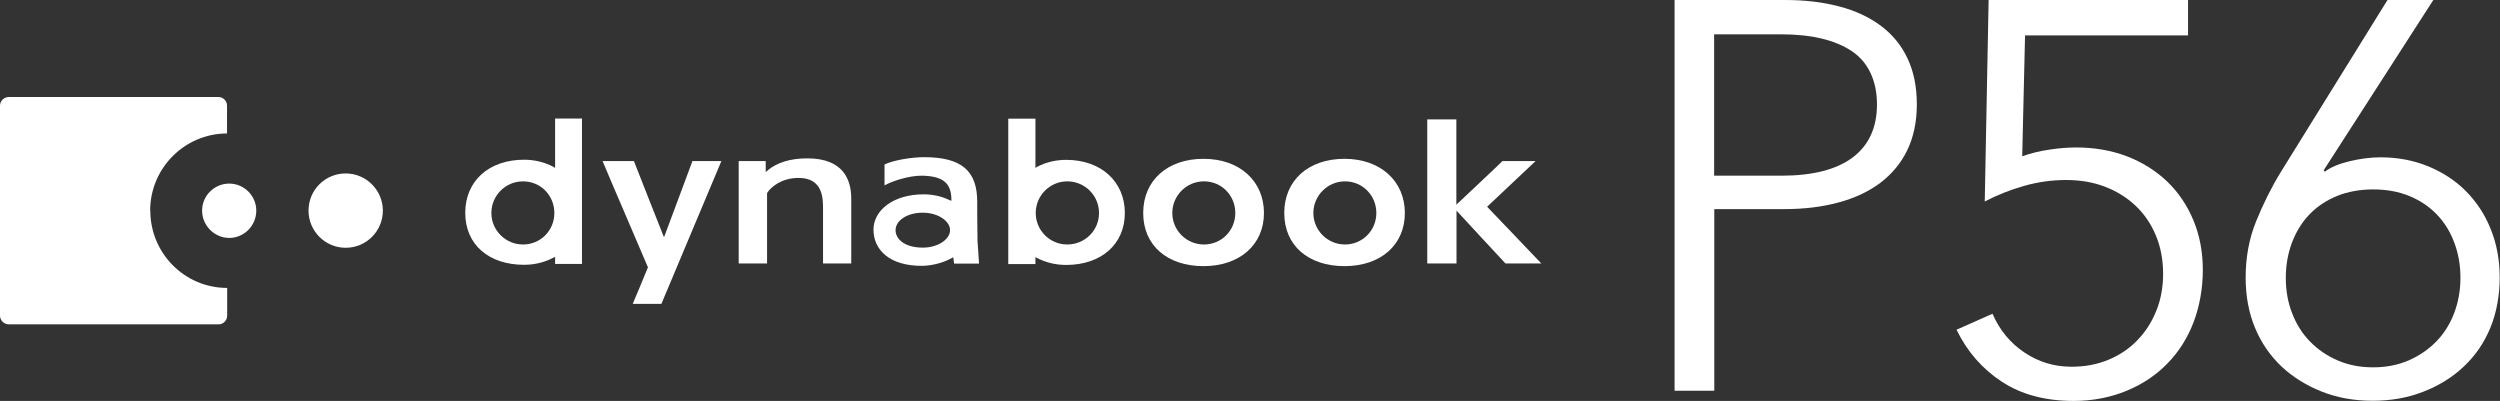
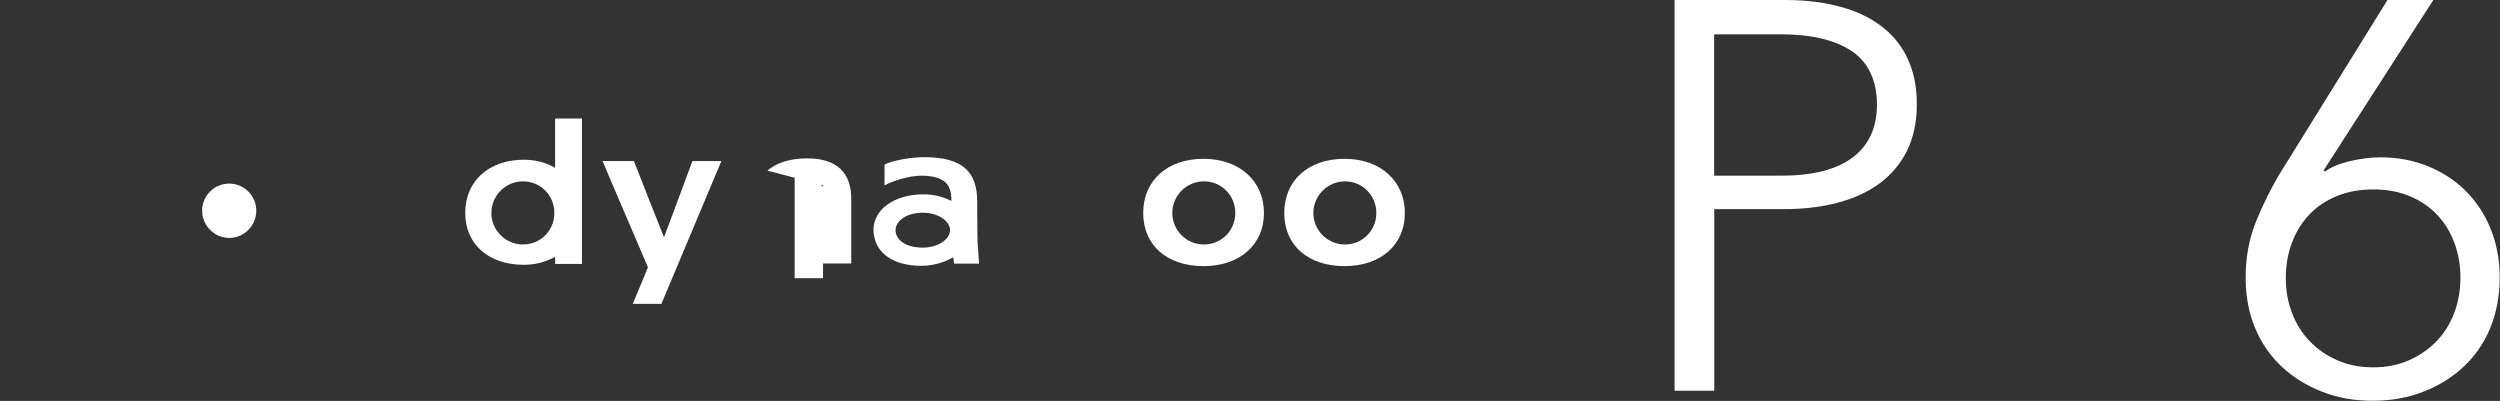
<svg xmlns="http://www.w3.org/2000/svg" id="_レイヤー_2" data-name="レイヤー 2" width="167.49" height="26.86" viewBox="0 0 167.49 26.86">
  <rect x="0" y="0" width="167.49" height="26.86" fill="#333333" stroke="none" />
  <defs>
    <style>
      .cls-1 {
        fill: #fff;
      }
    </style>
  </defs>
  <g id="_レイヤー_1-2" data-name="レイヤー 1">
    <g>
-       <path class="cls-1" d="M10.06,14.11c0-2.84,2.3-5.16,5.15-5.17v-1.86c0-.32-.26-.58-.57-.58H.59c-.32,0-.59.26-.59.58v14.06c0,.33.27.59.59.59h14.06c.31,0,.57-.26.57-.59v-1.85c-2.86,0-5.15-2.33-5.15-5.18" />
      <path class="cls-1" d="M17.17,14.11c0,1-.81,1.83-1.81,1.83s-1.82-.83-1.82-1.83.82-1.81,1.82-1.81,1.81.82,1.81,1.81" />
-       <path class="cls-1" d="M25.65,14.11c0,1.38-1.12,2.49-2.49,2.49s-2.49-1.11-2.49-2.49,1.11-2.49,2.49-2.49,2.49,1.13,2.49,2.49" />
      <path class="cls-1" d="M42.39,20.36s1.02-2.42,1.02-2.45-2.71-6.3-3.04-7.12h2.1c.03.1,2,5.07,2,5.07h.03s1.86-4.97,1.89-5.07h1.94c-.07.16-4.02,9.57-4.02,9.57h-1.91Z" />
-       <path class="cls-1" d="M51.41,11.43c.64-.54,1.53-.82,2.68-.82,2.44,0,2.94,1.47,2.94,2.69v4.35h-1.89v-3.67c0-.67,0-2.06-1.63-2.06-1.23,0-1.87.68-2.03.89-.07.09-.09.12-.09.15,0,0,0,.03,0,.03v4.66h-1.9v-6.86h1.81v.73l.13-.09Z" />
-       <path class="cls-1" d="M95.62,17.65V8h1.95v5.71l.15-.14s2.91-2.73,2.94-2.78h2.22s-3.25,3.06-3.25,3.06c0,0,3.63,3.79,3.63,3.8h-2.4c-.06-.05-3.28-3.54-3.28-3.54v3.54h-1.95Z" />
+       <path class="cls-1" d="M51.41,11.43c.64-.54,1.53-.82,2.68-.82,2.44,0,2.94,1.47,2.94,2.69v4.35h-1.89v-3.67v4.66h-1.9v-6.86h1.81v.73l.13-.09Z" />
      <path class="cls-1" d="M37.19,7.94v3.31l-.11-.07c-.58-.31-1.26-.48-1.97-.48-2.35,0-3.94,1.42-3.94,3.56s1.59,3.48,3.94,3.48c.72,0,1.39-.17,1.97-.48l.11-.05v.47h1.8V7.94h-1.8ZM35.04,16.38c-1.17,0-2.12-.95-2.12-2.11s.94-2.12,2.12-2.12,2.1.94,2.1,2.12-.93,2.11-2.1,2.11" />
-       <path class="cls-1" d="M71.43,10.71c-.71,0-1.39.17-1.98.48l-.08.07v-3.31h-1.82v9.74h1.82v-.47l.08.05c.59.31,1.25.48,1.98.48,2.36,0,3.93-1.4,3.93-3.48s-1.57-3.56-3.93-3.56M71.5,16.38c-1.17,0-2.11-.95-2.11-2.11s.94-2.12,2.11-2.12,2.13.94,2.13,2.12-.95,2.11-2.13,2.11" />
      <path class="cls-1" d="M80.63,10.64c-2.42,0-4.04,1.45-4.04,3.63s1.62,3.56,4.04,3.56,4.05-1.43,4.05-3.56-1.62-3.63-4.05-3.63M80.66,16.38c-1.18,0-2.12-.95-2.12-2.11s.94-2.12,2.12-2.12,2.1.94,2.1,2.12-.93,2.11-2.1,2.11" />
      <path class="cls-1" d="M90.08,10.64c-2.43,0-4.04,1.45-4.04,3.63s1.61,3.56,4.04,3.56,4.04-1.43,4.04-3.56-1.63-3.63-4.04-3.63M90.11,16.38c-1.17,0-2.12-.95-2.12-2.11s.95-2.12,2.12-2.12,2.1.94,2.1,2.12-.94,2.11-2.1,2.11" />
      <path class="cls-1" d="M65.49,16.16l-.02-1.75v-.89c0-2.05-1.02-2.99-3.56-2.99-.86,0-2.08.21-2.65.49v1.4c.39-.23,1.59-.67,2.54-.65,1.41.04,1.93.51,1.94,1.61v.07s-.12-.04-.12-.04c-.47-.23-1.06-.39-1.74-.39-2.05,0-3.36,1.08-3.36,2.37s1.01,2.45,3.32,2.42c.76-.03,1.44-.25,1.94-.53l.08-.05s.06.35.06.43h1.67c-.01-.3-.1-1.49-.1-1.49M61.83,16.59c-1.2,0-1.83-.55-1.83-1.17s.73-1.17,1.83-1.17c1,0,1.82.55,1.82,1.17s-.82,1.17-1.82,1.17" />
      <g>
        <path class="cls-1" d="M112.18,0h7.4c1.33,0,2.54.14,3.63.43,1.09.28,2.02.72,2.79,1.29.78.58,1.38,1.31,1.79,2.18.42.88.63,1.91.63,3.09s-.22,2.21-.65,3.09c-.43.88-1.04,1.6-1.81,2.18-.78.58-1.71,1.02-2.81,1.31-1.1.3-2.31.44-3.64.44h-4.66v12.17h-2.66V0ZM114.84,11.77h4.51c2.1,0,3.69-.41,4.77-1.22,1.08-.81,1.63-2,1.63-3.55s-.56-2.82-1.68-3.57c-1.12-.75-2.7-1.13-4.72-1.13h-4.51v9.47Z" />
-         <path class="cls-1" d="M146.59,2.37h-10.92l-.19,8.1c.57-.2,1.16-.35,1.79-.44.63-.1,1.24-.15,1.83-.15,1.23,0,2.36.2,3.39.59,1.03.4,1.93.96,2.69,1.68.76.73,1.35,1.6,1.77,2.61.42,1.01.63,2.12.63,3.33s-.21,2.42-.62,3.5c-.41,1.07-1,2-1.76,2.77-.76.78-1.67,1.39-2.75,1.83-1.07.44-2.25.67-3.53.67-1.9,0-3.5-.43-4.81-1.29-1.31-.86-2.32-2.02-3.03-3.48l2.41-1.07c.47,1.09,1.18,1.95,2.13,2.59.95.64,2,.96,3.16.96.89,0,1.71-.15,2.46-.46.75-.31,1.4-.74,1.94-1.3.54-.55.97-1.21,1.28-1.98.31-.76.46-1.59.46-2.48,0-.96-.17-1.83-.5-2.61-.33-.78-.79-1.44-1.37-1.98-.58-.54-1.26-.96-2.05-1.26s-1.65-.44-2.59-.44-1.87.13-2.79.39c-.92.26-1.81.61-2.65,1.05l.26-13.5h13.36v2.37Z" />
        <path class="cls-1" d="M155.69,11.43l.07.07c.39-.3.95-.53,1.66-.7.72-.17,1.41-.26,2.07-.26,1.13,0,2.19.2,3.16.59.97.4,1.82.94,2.53,1.65s1.28,1.55,1.68,2.55c.41,1,.61,2.09.61,3.27s-.21,2.36-.63,3.37c-.42,1.01-1.01,1.87-1.78,2.59-.76.72-1.67,1.28-2.7,1.68-1.04.41-2.17.61-3.4.61s-2.37-.2-3.4-.61c-1.04-.41-1.94-.97-2.7-1.68-.76-.72-1.36-1.58-1.78-2.59-.42-1.01-.63-2.13-.63-3.37,0-1.36.23-2.61.7-3.77.47-1.16,1.02-2.27,1.67-3.33l7.14-11.51h3.07l-7.36,11.43ZM153.14,18.61c0,.86.14,1.66.43,2.39.28.73.68,1.36,1.2,1.89.52.53,1.13.95,1.85,1.26.72.31,1.5.46,2.37.46s1.65-.15,2.37-.46c.71-.31,1.33-.73,1.85-1.26.52-.53.92-1.16,1.2-1.89.28-.73.43-1.52.43-2.39s-.14-1.62-.41-2.35c-.27-.73-.66-1.36-1.17-1.89-.51-.53-1.12-.94-1.85-1.24s-1.54-.44-2.42-.44-1.7.15-2.42.44c-.73.3-1.34.71-1.85,1.24-.51.53-.89,1.16-1.17,1.89-.27.73-.41,1.51-.41,2.35Z" />
      </g>
    </g>
  </g>
</svg>